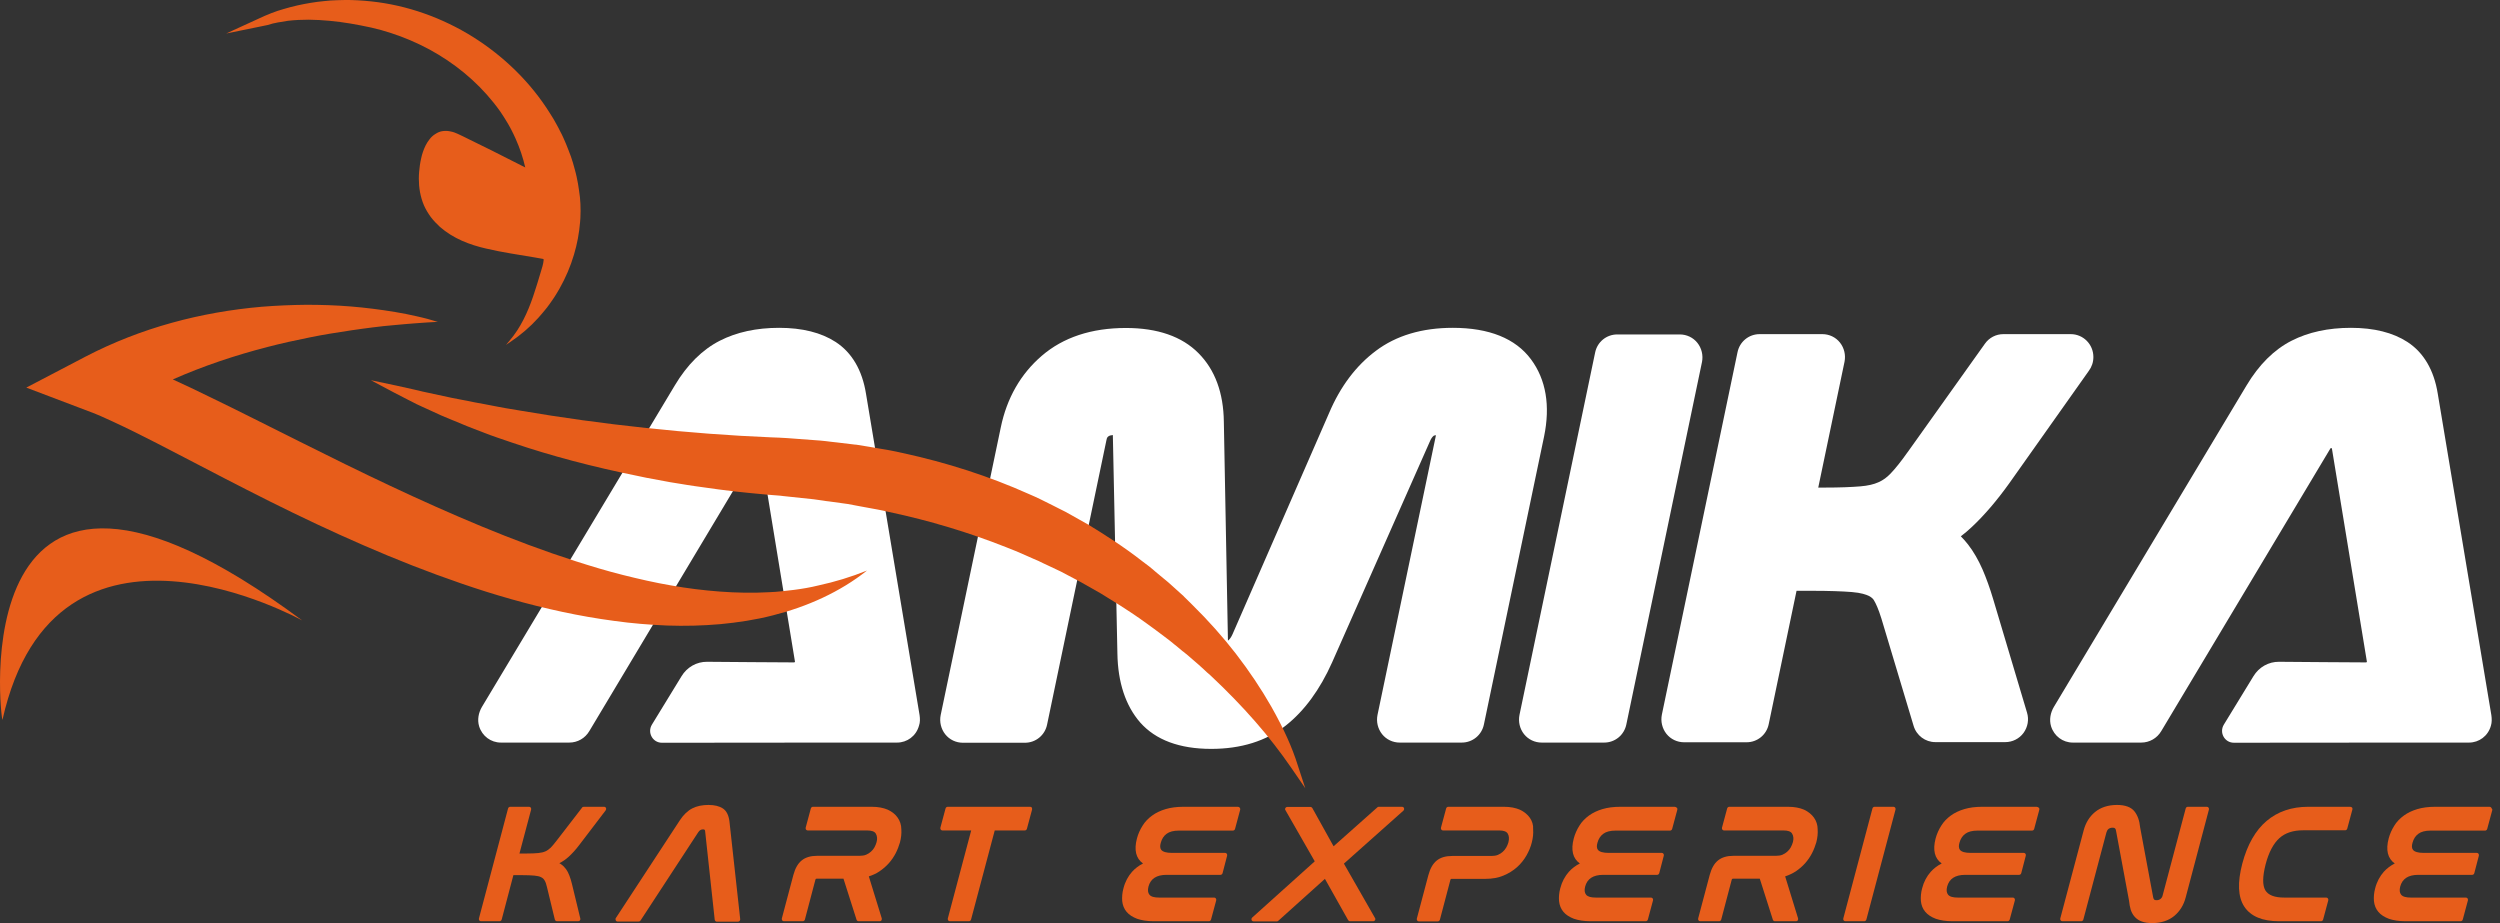
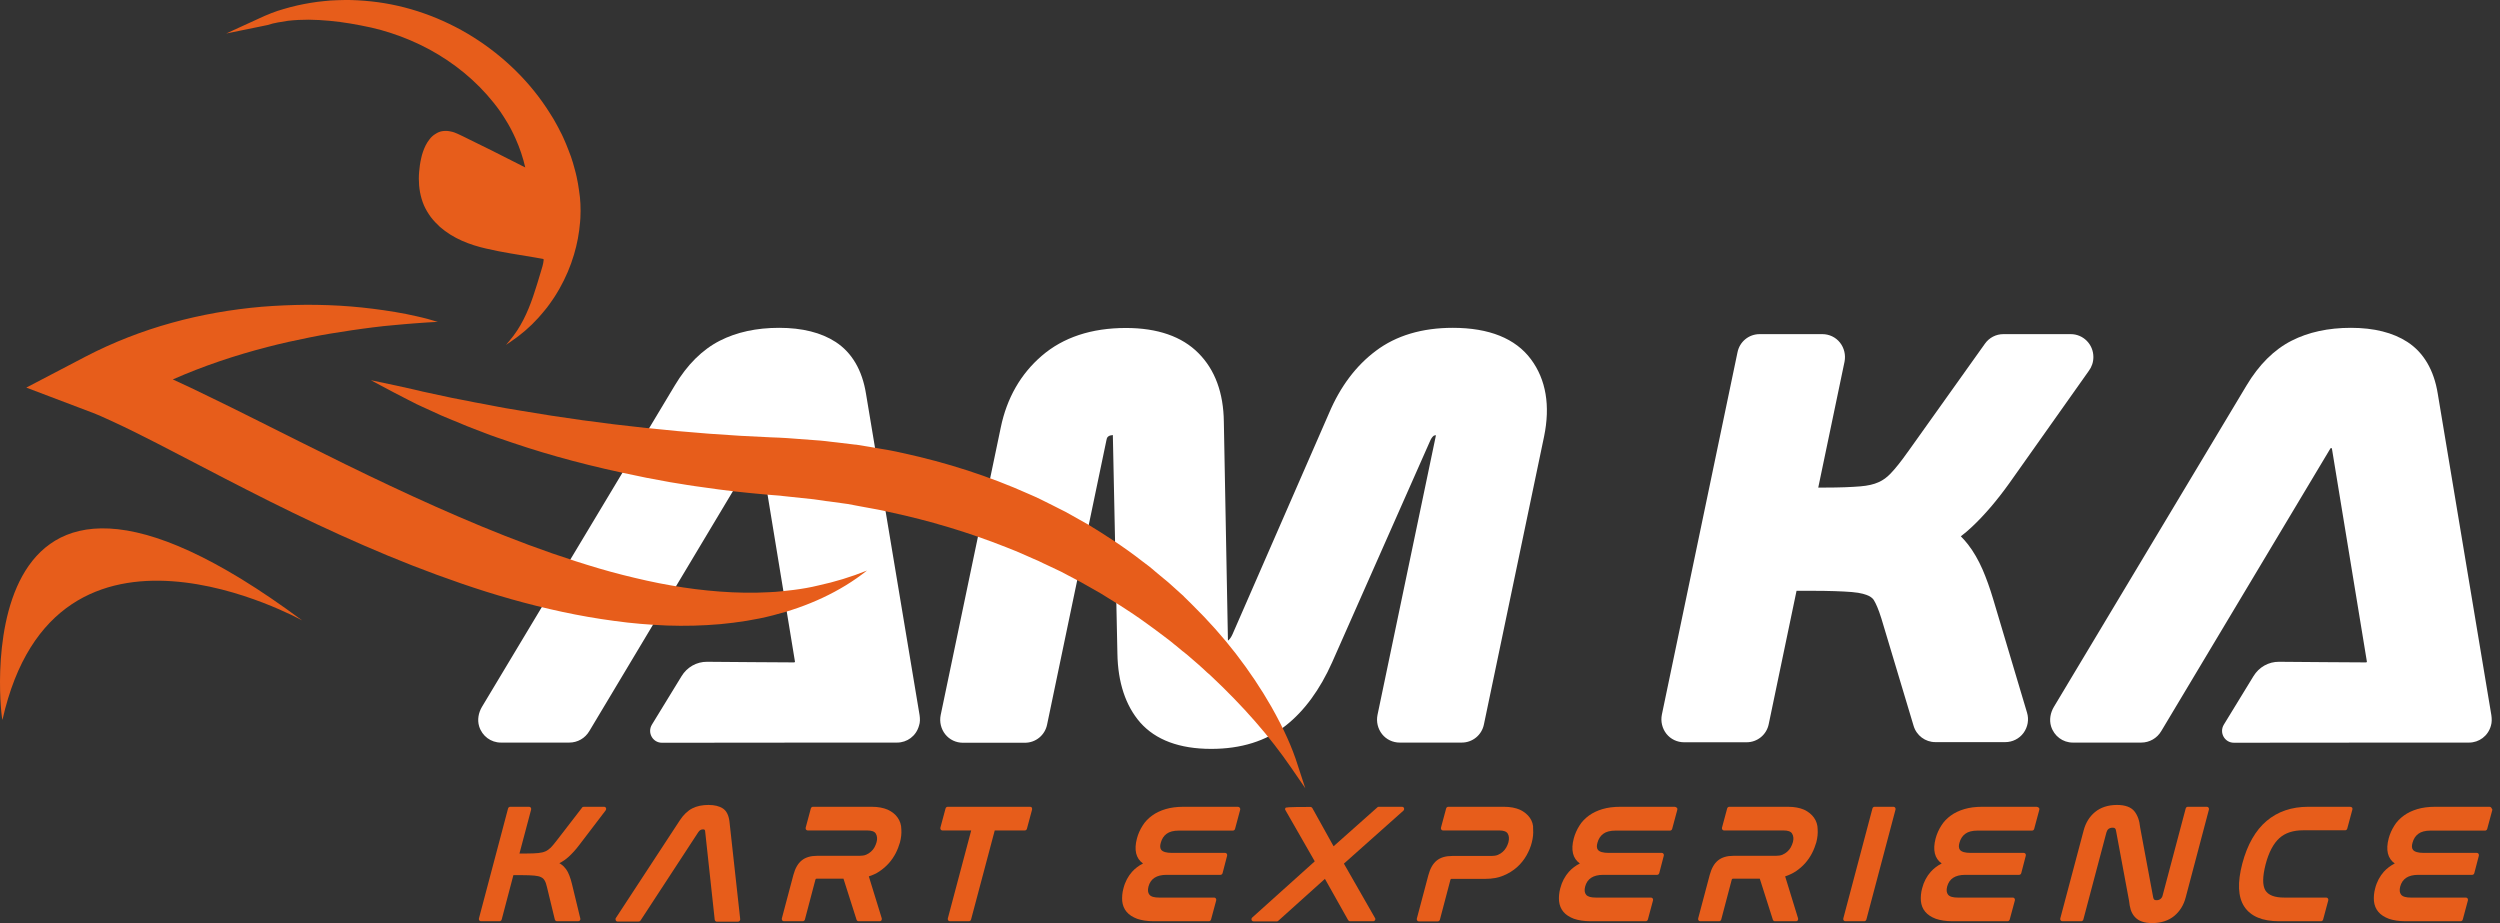
<svg xmlns="http://www.w3.org/2000/svg" width="130" height="48" viewBox="0 0 130 48" fill="none">
  <rect x="0" y="0" width="130" height="48" fill="#333333" stroke="none" />
  <path d="M129.551 37.192L126.764 20.474C126.567 19.244 126.03 18.333 125.185 17.782C124.435 17.295 123.448 17.047 122.248 17.047C121.072 17.047 120.037 17.271 119.161 17.718C118.253 18.181 117.464 18.964 116.816 20.05L106.805 36.753C106.623 37.057 106.552 37.424 106.655 37.767C106.813 38.279 107.271 38.614 107.784 38.614H111.345C111.771 38.614 112.166 38.391 112.387 38.015L121.182 23.318C121.206 23.286 121.253 23.294 121.261 23.334L123.077 34.397C123.085 34.421 123.061 34.445 123.038 34.445C121.972 34.437 119.903 34.429 118.514 34.413C117.969 34.405 117.464 34.692 117.179 35.163L115.64 37.68C115.387 38.095 115.679 38.622 116.161 38.622L125.548 38.614C125.604 38.614 125.651 38.614 125.706 38.614H128.391C128.904 38.614 129.378 38.279 129.528 37.736C129.583 37.56 129.575 37.368 129.551 37.192Z" fill="white" />
  <path d="M79.612 18.685C78.807 17.599 77.433 17.047 75.546 17.047C73.951 17.047 72.601 17.447 71.543 18.245C70.517 19.012 69.696 20.099 69.111 21.481L64.09 32.983C64.003 33.175 63.924 33.263 63.853 33.311L63.64 21.944C63.624 20.434 63.182 19.228 62.321 18.365C61.461 17.495 60.19 17.055 58.547 17.055C56.755 17.055 55.286 17.543 54.173 18.501C53.076 19.444 52.357 20.698 52.041 22.224L48.915 37.185C48.844 37.536 48.931 37.904 49.152 38.183C49.373 38.463 49.712 38.623 50.068 38.623H53.297C53.857 38.623 54.339 38.231 54.45 37.672L57.537 22.878C57.56 22.751 57.6 22.719 57.632 22.695C57.687 22.647 57.782 22.631 57.868 22.623L58.105 33.981C58.129 35.491 58.532 36.697 59.289 37.568C60.095 38.479 61.334 38.942 62.985 38.942C64.532 38.942 65.843 38.535 66.861 37.728C67.825 36.969 68.638 35.859 69.269 34.445L74.37 22.918C74.425 22.791 74.488 22.711 74.559 22.655C74.559 22.655 74.591 22.639 74.67 22.631L71.63 37.177C71.559 37.528 71.646 37.896 71.867 38.175C72.088 38.455 72.427 38.614 72.783 38.614H76.012C76.573 38.614 77.054 38.223 77.165 37.664L80.291 22.703C80.623 21.097 80.394 19.739 79.612 18.685Z" fill="white" />
-   <path d="M88.266 17.83C88.045 17.55 87.705 17.391 87.35 17.391H84.097C83.537 17.391 83.055 17.782 82.945 18.341L79.013 37.176C78.942 37.528 79.028 37.895 79.249 38.175C79.471 38.455 79.81 38.614 80.165 38.614H83.418C83.979 38.614 84.46 38.223 84.571 37.664L88.503 18.828C88.574 18.477 88.487 18.11 88.266 17.83Z" fill="white" />
  <path d="M103.645 31.154C103.471 30.57 103.282 30.051 103.092 29.612C102.879 29.125 102.626 28.685 102.342 28.318C102.224 28.166 102.097 28.022 101.963 27.887C102.16 27.735 102.358 27.575 102.539 27.399C103.187 26.792 103.842 26.025 104.482 25.131L108.619 19.284C108.769 19.084 108.856 18.836 108.856 18.565C108.856 17.902 108.327 17.375 107.679 17.375H104.174C103.795 17.375 103.439 17.558 103.218 17.87L99.2 23.509C99.2 23.509 99.2 23.517 99.192 23.517C98.86 23.988 98.568 24.356 98.315 24.619C98.126 24.819 97.921 24.971 97.684 25.075C97.439 25.187 97.123 25.259 96.744 25.29C96.27 25.33 95.647 25.354 94.889 25.354H94.549L95.915 18.812C95.986 18.461 95.899 18.093 95.678 17.814C95.457 17.534 95.118 17.375 94.762 17.375H91.501C90.941 17.375 90.459 17.766 90.349 18.325L86.417 37.16C86.346 37.512 86.433 37.879 86.654 38.159C86.875 38.438 87.214 38.598 87.57 38.598H90.823C91.383 38.598 91.865 38.207 91.975 37.648L93.42 30.722H94.257C95.102 30.722 95.781 30.746 96.294 30.786C96.784 30.826 97.044 30.922 97.178 30.986C97.352 31.074 97.423 31.169 97.455 31.233C97.541 31.377 97.676 31.657 97.834 32.168L99.507 37.743C99.657 38.247 100.115 38.59 100.637 38.59H104.276C104.647 38.59 105.003 38.414 105.224 38.111C105.445 37.807 105.516 37.416 105.405 37.056L103.645 31.154Z" fill="white" />
  <path d="M47.819 37.193L45.032 20.474C44.835 19.244 44.298 18.333 43.453 17.782C42.703 17.295 41.716 17.047 40.516 17.047C39.339 17.047 38.305 17.271 37.429 17.718C36.521 18.182 35.731 18.964 35.084 20.051L25.064 36.753C24.883 37.057 24.812 37.424 24.915 37.768C25.072 38.279 25.53 38.614 26.044 38.614H29.604C30.031 38.614 30.425 38.391 30.646 38.015L39.442 23.318C39.466 23.286 39.513 23.294 39.521 23.334L41.337 34.397C41.345 34.421 41.321 34.445 41.297 34.445C40.232 34.437 38.163 34.429 36.773 34.413C36.229 34.405 35.723 34.693 35.439 35.164L33.9 37.68C33.647 38.095 33.939 38.623 34.421 38.623L43.808 38.614C43.864 38.614 43.911 38.614 43.966 38.614H46.651C47.164 38.614 47.638 38.279 47.788 37.736C47.851 37.56 47.843 37.368 47.819 37.193Z" fill="white" />
  <path d="M0.13 37.424C0.067 37.72 -2.255 18.924 15.715 32.264C15.715 32.264 2.893 25.107 0.13 37.424Z" fill="#E75D1B" />
  <path d="M67.479 39.781C67.195 38.87 66.76 37.903 66.113 36.753C65.584 35.827 64.96 34.892 64.25 33.973C63.594 33.127 62.836 32.272 61.999 31.449L61.644 31.098C61.613 31.066 61.573 31.034 61.542 30.994L60.752 30.283C60.61 30.163 60.468 30.043 60.318 29.924C60.247 29.86 60.168 29.804 60.097 29.74L59.986 29.644C59.915 29.58 59.844 29.524 59.765 29.46L59.426 29.205C58.439 28.43 57.389 27.767 56.575 27.272L55.723 26.792C55.51 26.672 55.288 26.545 55.059 26.441C54.949 26.385 54.838 26.329 54.728 26.273C54.333 26.073 53.922 25.866 53.504 25.69C51.435 24.763 49.225 24.052 46.935 23.557C46.493 23.453 46.043 23.373 45.601 23.302C45.474 23.278 45.356 23.262 45.23 23.238L44.59 23.134C44.543 23.126 44.495 23.118 44.448 23.118L43.516 23.006C43.422 22.998 43.319 22.982 43.224 22.974C43.035 22.95 42.853 22.926 42.656 22.91L40.942 22.782C40.792 22.774 40.658 22.766 40.516 22.758L40.105 22.742C37.974 22.655 35.787 22.487 33.6 22.255C31.341 22.016 29.162 21.712 27.11 21.361L26.296 21.225C26.154 21.201 26.004 21.169 25.862 21.145C25.736 21.121 25.609 21.097 25.491 21.073C25.396 21.057 25.302 21.041 25.199 21.017C25.025 20.985 24.851 20.953 24.678 20.921C24.449 20.873 24.22 20.825 23.991 20.785L23.462 20.682L22.238 20.418C22.072 20.386 21.906 20.346 21.748 20.306C21.646 20.282 21.543 20.258 21.433 20.234C21.18 20.178 20.912 20.114 20.612 20.051L19.285 19.771L20.485 20.41C20.746 20.546 20.991 20.674 21.227 20.793L21.37 20.865C21.567 20.969 21.772 21.073 21.977 21.161C22.104 21.217 22.238 21.281 22.364 21.337C22.735 21.512 23.122 21.688 23.509 21.84L23.612 21.88C23.833 21.976 24.062 22.064 24.283 22.159C24.449 22.223 24.622 22.295 24.796 22.359C24.891 22.391 24.978 22.431 25.073 22.463L25.112 22.479C25.357 22.575 25.609 22.671 25.87 22.758L26.667 23.03C28.673 23.709 30.812 24.276 33.189 24.755L33.608 24.843L34.855 25.075C35.037 25.107 35.218 25.131 35.4 25.163C35.495 25.179 35.597 25.195 35.692 25.211L36.11 25.275L37.366 25.45L38.203 25.554C38.408 25.578 38.613 25.602 38.811 25.618L39.047 25.642C39.316 25.666 39.6 25.698 39.892 25.722L40.398 25.762C40.508 25.77 40.619 25.778 40.721 25.794L42.308 25.962C42.474 25.985 42.64 26.009 42.814 26.033C42.908 26.049 43.003 26.065 43.106 26.073L43.974 26.193C44.014 26.201 44.053 26.201 44.093 26.209L44.685 26.321C44.803 26.345 44.922 26.361 45.032 26.385C45.427 26.457 45.845 26.529 46.24 26.625C48.34 27.072 50.377 27.687 52.296 28.446C52.643 28.574 52.983 28.725 53.315 28.869C53.457 28.933 53.607 28.997 53.749 29.061C53.915 29.125 54.08 29.205 54.238 29.285C54.309 29.316 54.388 29.356 54.459 29.388L55.17 29.724L56.212 30.275L57.239 30.858C57.381 30.946 57.523 31.034 57.665 31.122C57.744 31.17 57.831 31.226 57.91 31.273L58.241 31.481L58.573 31.697C58.652 31.753 58.731 31.801 58.818 31.857C58.96 31.952 59.094 32.04 59.228 32.136C59.323 32.208 59.426 32.28 59.52 32.344C59.844 32.575 60.184 32.823 60.507 33.071L60.823 33.31C60.886 33.358 60.949 33.414 61.02 33.47C61.06 33.502 61.092 33.534 61.131 33.558L61.439 33.814C61.478 33.846 61.51 33.877 61.55 33.901C61.62 33.957 61.684 34.005 61.747 34.061L62.347 34.58C62.426 34.652 62.497 34.716 62.576 34.788C62.694 34.9 62.813 35.012 62.939 35.116C64.652 36.721 66.034 38.303 67.155 39.94L67.874 40.987L67.479 39.781Z" fill="#E75D1B" />
  <path d="M41.287 30.674C41.073 30.698 40.86 30.722 40.647 30.746C40.434 30.77 40.221 30.786 40.008 30.794C39.155 30.842 38.294 30.826 37.441 30.762C36.589 30.698 35.744 30.595 34.899 30.443C34.054 30.299 33.225 30.107 32.396 29.9C31.567 29.692 30.746 29.444 29.925 29.181C28.291 28.654 26.672 28.047 25.069 27.384C23.467 26.721 21.88 26.01 20.3 25.267C18.721 24.524 17.15 23.749 15.571 22.958C13.992 22.175 12.421 21.369 10.81 20.594C10.21 20.298 9.602 20.011 8.986 19.731C10.557 19.036 12.223 18.477 13.929 18.038C14.639 17.854 15.358 17.694 16.084 17.55C16.811 17.399 17.545 17.287 18.279 17.175C18.65 17.119 19.021 17.071 19.392 17.023C19.764 16.975 20.135 16.936 20.514 16.904C20.893 16.872 21.264 16.832 21.643 16.808L22.211 16.768L22.495 16.752L22.637 16.744H22.764H22.772C22.772 16.744 22.78 16.744 22.772 16.744H22.764L22.748 16.736L22.716 16.728L22.645 16.704L22.511 16.664C22.416 16.64 22.33 16.608 22.235 16.584C22.045 16.536 21.864 16.488 21.674 16.448C21.303 16.36 20.924 16.288 20.545 16.224C20.166 16.161 19.787 16.105 19.4 16.057C19.021 16.009 18.634 15.969 18.248 15.937C17.474 15.873 16.7 15.849 15.926 15.849C15.153 15.857 14.371 15.889 13.589 15.953C12.034 16.089 10.471 16.36 8.939 16.784C7.407 17.207 5.899 17.79 4.454 18.541L1.367 20.155L4.715 21.425C5.078 21.56 5.449 21.728 5.828 21.904C6.207 22.08 6.594 22.263 6.981 22.455C7.755 22.838 8.528 23.238 9.31 23.645C10.873 24.46 12.452 25.283 14.047 26.081C15.65 26.88 17.269 27.647 18.927 28.366C20.577 29.085 22.259 29.748 23.98 30.339C25.693 30.93 27.446 31.433 29.238 31.817C30.13 32.008 31.038 32.168 31.946 32.288C32.854 32.416 33.77 32.488 34.694 32.528C35.618 32.56 36.541 32.536 37.457 32.456C38.373 32.368 39.289 32.232 40.181 32.001C41.966 31.553 43.679 30.786 45.084 29.668C44.255 30.003 43.41 30.259 42.558 30.443C42.139 30.547 41.713 30.619 41.287 30.674Z" fill="#E75D1B" />
  <path d="M14.452 1.167C14.634 1.135 14.807 1.104 14.981 1.08C15.336 1.04 15.7 1.024 16.055 1.024C16.773 1.032 17.5 1.104 18.218 1.223C18.573 1.287 18.937 1.351 19.292 1.431C19.647 1.511 19.995 1.607 20.334 1.719C21.021 1.942 21.692 2.23 22.332 2.573C23.611 3.268 24.764 4.203 25.672 5.345C25.79 5.489 25.893 5.633 26.003 5.784C26.106 5.936 26.208 6.088 26.303 6.248C26.501 6.559 26.666 6.887 26.816 7.222C27.03 7.701 27.195 8.197 27.314 8.708L25.561 7.821L24.392 7.246C24.195 7.15 24.014 7.054 23.8 6.959C23.69 6.911 23.579 6.863 23.445 6.839C23.319 6.807 23.177 6.799 23.035 6.815C22.892 6.831 22.758 6.887 22.64 6.967C22.521 7.038 22.419 7.134 22.34 7.238C22.174 7.446 22.071 7.67 21.992 7.901C21.953 8.013 21.921 8.133 21.898 8.245C21.874 8.356 21.85 8.468 21.834 8.588C21.803 8.82 21.779 9.051 21.779 9.291C21.779 9.762 21.858 10.242 22.047 10.681C22.142 10.897 22.269 11.104 22.403 11.288C22.545 11.472 22.703 11.639 22.877 11.799C23.571 12.406 24.432 12.734 25.277 12.925C26.122 13.125 26.974 13.245 27.819 13.389L28.135 13.445C28.19 13.453 28.245 13.461 28.261 13.477H28.269C28.269 13.485 28.269 13.501 28.269 13.525C28.253 13.732 28.182 13.94 28.119 14.148C27.993 14.571 27.866 14.994 27.724 15.41C27.44 16.241 27.069 17.047 26.501 17.71L26.311 17.934L26.548 17.774C27.069 17.423 27.559 17.007 27.985 16.536C28.088 16.416 28.198 16.296 28.293 16.177L28.443 15.993L28.585 15.801C28.68 15.673 28.767 15.537 28.853 15.41C28.932 15.274 29.027 15.138 29.098 15.002C29.414 14.443 29.667 13.852 29.848 13.237C30.014 12.686 30.117 12.119 30.164 11.552C30.172 11.48 30.172 11.408 30.18 11.336C30.203 10.857 30.188 10.369 30.109 9.898L30.053 9.539L29.983 9.187C29.959 9.067 29.927 8.956 29.896 8.836C29.864 8.724 29.832 8.604 29.801 8.492C29.73 8.261 29.659 8.037 29.564 7.813C29.485 7.59 29.382 7.366 29.288 7.15C29.24 7.038 29.185 6.935 29.13 6.831C29.075 6.727 29.027 6.615 28.964 6.511L28.79 6.2C28.727 6.096 28.664 5.992 28.601 5.896C27.59 4.275 26.193 2.925 24.59 1.918C22.987 0.92 21.179 0.273 19.308 0.073C18.842 0.025 18.368 -0.007 17.902 0.001C17.666 0.001 17.437 0.017 17.2 0.025C16.963 0.049 16.734 0.065 16.497 0.097C16.031 0.161 15.565 0.249 15.107 0.369C14.879 0.433 14.649 0.496 14.428 0.568C14.2 0.648 13.986 0.728 13.749 0.832L11.76 1.743L13.907 1.303C14.097 1.239 14.278 1.199 14.452 1.167Z" fill="#E75D1B" />
  <path d="M31.417 41.953H30.351C30.32 41.953 30.28 41.969 30.265 42.001L28.946 43.711C28.828 43.862 28.725 43.99 28.638 44.078C28.551 44.158 28.456 44.23 28.362 44.27C28.259 44.318 28.133 44.342 27.991 44.358C27.841 44.374 27.643 44.382 27.406 44.382H27.012L27.619 42.097C27.627 42.065 27.619 42.025 27.604 42.001C27.58 41.969 27.549 41.953 27.517 41.953H26.53C26.483 41.953 26.435 41.985 26.419 42.041L24.904 47.761C24.896 47.792 24.904 47.832 24.919 47.856C24.943 47.888 24.974 47.904 25.006 47.904H25.977C26.025 47.904 26.072 47.872 26.088 47.816L26.696 45.508H27.154C27.414 45.508 27.627 45.516 27.793 45.532C27.943 45.548 28.062 45.572 28.148 45.62C28.227 45.66 28.283 45.716 28.322 45.788C28.37 45.867 28.409 45.979 28.441 46.123L28.851 47.816C28.867 47.864 28.907 47.904 28.962 47.904H30.067C30.099 47.904 30.138 47.888 30.154 47.864C30.178 47.84 30.186 47.8 30.178 47.769L29.743 45.971C29.704 45.803 29.657 45.66 29.609 45.532C29.562 45.404 29.499 45.284 29.428 45.188C29.357 45.093 29.27 45.005 29.175 44.941C29.151 44.925 29.12 44.901 29.088 44.885C29.262 44.797 29.412 44.693 29.546 44.573C29.743 44.398 29.941 44.182 30.138 43.918L31.496 42.137C31.52 42.105 31.528 42.057 31.512 42.017C31.496 41.977 31.457 41.953 31.417 41.953Z" fill="#E75D1B" />
  <path d="M37.591 42.041C37.409 41.921 37.157 41.857 36.841 41.857C36.525 41.857 36.241 41.913 36.004 42.033C35.767 42.153 35.546 42.361 35.357 42.648L32.025 47.736C32.001 47.768 32.001 47.816 32.017 47.856C32.033 47.896 32.072 47.92 32.12 47.92H33.209C33.249 47.92 33.28 47.904 33.304 47.872L36.312 43.271C36.383 43.167 36.462 43.127 36.557 43.127C36.644 43.127 36.659 43.159 36.667 43.223L37.165 47.824C37.173 47.88 37.22 47.928 37.275 47.928H38.373C38.404 47.928 38.436 47.912 38.459 47.888C38.483 47.864 38.491 47.832 38.491 47.8L37.931 42.712C37.891 42.393 37.781 42.169 37.591 42.041Z" fill="#E75D1B" />
  <path d="M46.68 42.52C46.561 42.345 46.388 42.209 46.166 42.105C45.945 42.009 45.669 41.953 45.337 41.953H42.274C42.227 41.953 42.179 41.985 42.163 42.041L41.895 43.04C41.887 43.072 41.895 43.112 41.911 43.136C41.934 43.167 41.966 43.184 41.998 43.184H45.101C45.33 43.184 45.48 43.239 45.543 43.351C45.614 43.471 45.63 43.623 45.582 43.791C45.559 43.878 45.519 43.974 45.472 44.062C45.424 44.15 45.361 44.222 45.29 44.286C45.219 44.35 45.132 44.406 45.037 44.446C44.943 44.486 44.824 44.502 44.698 44.502H42.495C42.156 44.502 41.887 44.581 41.69 44.741C41.492 44.901 41.35 45.148 41.255 45.5L40.655 47.761C40.648 47.792 40.655 47.832 40.671 47.856C40.695 47.888 40.727 47.904 40.758 47.904H41.745C41.792 47.904 41.84 47.872 41.855 47.816L42.4 45.748C42.416 45.7 42.432 45.692 42.471 45.692H43.861L44.54 47.824C44.556 47.872 44.595 47.904 44.651 47.904H45.748C45.788 47.904 45.819 47.888 45.835 47.856C45.858 47.824 45.858 47.792 45.851 47.752L45.179 45.572C45.377 45.508 45.559 45.428 45.724 45.316C45.914 45.188 46.08 45.045 46.222 44.885C46.364 44.725 46.482 44.549 46.577 44.366C46.672 44.182 46.743 43.99 46.798 43.806C46.861 43.567 46.885 43.335 46.869 43.12C46.869 42.896 46.798 42.688 46.68 42.52Z" fill="#E75D1B" />
  <path d="M53.574 41.953H49.279C49.231 41.953 49.184 41.985 49.168 42.041L48.9 43.04C48.892 43.072 48.9 43.112 48.915 43.136C48.939 43.167 48.971 43.184 49.002 43.184H50.502L49.286 47.761C49.279 47.792 49.286 47.832 49.302 47.856C49.326 47.888 49.358 47.904 49.389 47.904H50.384C50.431 47.904 50.479 47.872 50.495 47.816L51.726 43.184H53.289C53.337 43.184 53.384 43.151 53.4 43.096L53.668 42.097C53.676 42.065 53.668 42.025 53.653 42.001C53.645 41.969 53.613 41.953 53.574 41.953Z" fill="#E75D1B" />
  <path d="M64.372 41.953H61.537C61.19 41.953 60.882 41.993 60.613 42.073C60.345 42.153 60.108 42.265 59.911 42.409C59.713 42.553 59.54 42.728 59.413 42.936C59.287 43.136 59.184 43.359 59.121 43.599C58.963 44.198 59.066 44.637 59.437 44.901C59.216 45.013 59.026 45.157 58.868 45.332C58.663 45.564 58.505 45.851 58.419 46.195C58.355 46.427 58.34 46.65 58.355 46.858C58.379 47.074 58.45 47.257 58.584 47.417C58.711 47.569 58.9 47.689 59.129 47.776C59.358 47.856 59.65 47.904 59.998 47.904H62.864C62.911 47.904 62.958 47.872 62.974 47.816L63.243 46.818C63.251 46.786 63.243 46.746 63.227 46.722C63.203 46.69 63.172 46.674 63.14 46.674H60.274C60.021 46.674 59.847 46.626 59.769 46.522C59.69 46.427 59.674 46.283 59.721 46.099C59.832 45.692 60.14 45.492 60.661 45.492H63.464C63.511 45.492 63.558 45.46 63.574 45.404L63.811 44.493C63.819 44.462 63.811 44.422 63.795 44.398C63.772 44.366 63.74 44.35 63.708 44.35H60.929C60.653 44.35 60.463 44.294 60.384 44.19C60.321 44.11 60.313 43.982 60.361 43.822C60.416 43.623 60.511 43.471 60.661 43.359C60.811 43.247 61.024 43.191 61.3 43.191H64.111C64.159 43.191 64.206 43.16 64.222 43.104L64.49 42.105C64.498 42.073 64.49 42.033 64.474 42.009C64.443 41.969 64.411 41.953 64.372 41.953Z" fill="#E75D1B" />
-   <path d="M72.907 41.953H71.691C71.667 41.953 71.636 41.961 71.62 41.985L69.346 44.006L68.24 42.017C68.217 41.985 68.185 41.961 68.146 41.961H66.938C66.898 41.961 66.859 41.985 66.843 42.017C66.819 42.049 66.819 42.097 66.843 42.129L68.367 44.789L65.114 47.713C65.082 47.745 65.067 47.792 65.082 47.84C65.098 47.888 65.138 47.912 65.185 47.912H66.401C66.425 47.912 66.456 47.904 66.472 47.88L68.896 45.7L70.104 47.848C70.128 47.88 70.159 47.904 70.199 47.904H71.407C71.446 47.904 71.486 47.88 71.501 47.848C71.525 47.816 71.525 47.769 71.501 47.737L69.883 44.909L72.978 42.153C73.009 42.121 73.025 42.073 73.009 42.025C73.001 41.985 72.954 41.953 72.907 41.953Z" fill="#E75D1B" />
+   <path d="M72.907 41.953H71.691C71.667 41.953 71.636 41.961 71.62 41.985L69.346 44.006L68.24 42.017C68.217 41.985 68.185 41.961 68.146 41.961C66.898 41.961 66.859 41.985 66.843 42.017C66.819 42.049 66.819 42.097 66.843 42.129L68.367 44.789L65.114 47.713C65.082 47.745 65.067 47.792 65.082 47.84C65.098 47.888 65.138 47.912 65.185 47.912H66.401C66.425 47.912 66.456 47.904 66.472 47.88L68.896 45.7L70.104 47.848C70.128 47.88 70.159 47.904 70.199 47.904H71.407C71.446 47.904 71.486 47.88 71.501 47.848C71.525 47.816 71.525 47.769 71.501 47.737L69.883 44.909L72.978 42.153C73.009 42.121 73.025 42.073 73.009 42.025C73.001 41.985 72.954 41.953 72.907 41.953Z" fill="#E75D1B" />
  <path d="M79.549 42.52C79.431 42.353 79.257 42.209 79.036 42.105C78.815 42.009 78.539 41.953 78.207 41.953H75.309C75.262 41.953 75.215 41.985 75.199 42.041L74.93 43.04C74.922 43.072 74.93 43.112 74.946 43.136C74.97 43.167 75.001 43.184 75.033 43.184H77.97C78.191 43.184 78.341 43.239 78.404 43.351C78.475 43.471 78.483 43.623 78.436 43.806C78.412 43.894 78.373 43.982 78.325 44.07C78.278 44.15 78.215 44.23 78.144 44.294C78.073 44.358 77.986 44.414 77.891 44.454C77.796 44.493 77.678 44.51 77.552 44.51H75.515C75.175 44.51 74.907 44.589 74.709 44.749C74.512 44.909 74.37 45.157 74.275 45.508L73.675 47.769C73.667 47.8 73.675 47.84 73.691 47.864C73.715 47.896 73.746 47.912 73.778 47.912H74.764C74.812 47.912 74.859 47.88 74.875 47.824L75.42 45.756C75.436 45.708 75.451 45.7 75.491 45.7H77.252C77.591 45.7 77.907 45.644 78.175 45.532C78.444 45.42 78.681 45.276 78.886 45.093C79.083 44.917 79.249 44.709 79.376 44.486C79.502 44.262 79.597 44.038 79.652 43.815C79.715 43.575 79.739 43.343 79.723 43.128C79.739 42.896 79.668 42.688 79.549 42.52Z" fill="#E75D1B" />
  <path d="M87.087 41.953H84.252C83.905 41.953 83.597 41.993 83.328 42.073C83.06 42.153 82.823 42.265 82.626 42.409C82.428 42.553 82.254 42.728 82.128 42.936C82.002 43.136 81.899 43.359 81.836 43.599C81.678 44.198 81.781 44.637 82.152 44.901C81.931 45.013 81.741 45.157 81.583 45.332C81.378 45.564 81.22 45.851 81.133 46.195C81.07 46.427 81.054 46.65 81.07 46.858C81.094 47.074 81.165 47.257 81.299 47.417C81.425 47.569 81.615 47.689 81.844 47.776C82.073 47.856 82.365 47.904 82.712 47.904H85.578C85.626 47.904 85.673 47.872 85.689 47.816L85.957 46.818C85.965 46.786 85.957 46.746 85.942 46.722C85.918 46.69 85.886 46.674 85.855 46.674H82.981C82.728 46.674 82.555 46.626 82.475 46.522C82.397 46.427 82.381 46.283 82.428 46.099C82.539 45.692 82.847 45.492 83.368 45.492H86.171C86.218 45.492 86.265 45.46 86.281 45.404L86.518 44.493C86.526 44.462 86.518 44.422 86.502 44.398C86.478 44.366 86.447 44.35 86.415 44.35H83.636C83.36 44.35 83.17 44.294 83.091 44.19C83.028 44.11 83.02 43.982 83.068 43.822C83.123 43.623 83.218 43.471 83.368 43.359C83.518 43.247 83.731 43.191 84.007 43.191H86.842C86.889 43.191 86.936 43.16 86.952 43.104L87.221 42.105C87.229 42.073 87.221 42.033 87.205 42.009C87.15 41.969 87.118 41.953 87.087 41.953Z" fill="#E75D1B" />
  <path d="M94.328 42.52C94.21 42.353 94.036 42.209 93.815 42.105C93.594 42.009 93.317 41.953 92.986 41.953H89.922C89.875 41.953 89.828 41.985 89.812 42.041L89.543 43.04C89.536 43.072 89.543 43.112 89.559 43.136C89.583 43.167 89.615 43.184 89.646 43.184H92.749C92.978 43.184 93.128 43.239 93.191 43.351C93.262 43.471 93.278 43.623 93.231 43.791C93.207 43.878 93.168 43.974 93.12 44.062C93.073 44.15 93.01 44.222 92.939 44.286C92.867 44.35 92.781 44.406 92.686 44.446C92.591 44.486 92.473 44.502 92.346 44.502H90.144C89.804 44.502 89.536 44.581 89.338 44.741C89.141 44.901 88.999 45.148 88.904 45.5L88.304 47.761C88.296 47.792 88.304 47.832 88.32 47.856C88.343 47.888 88.375 47.904 88.406 47.904H89.393C89.441 47.904 89.488 47.872 89.504 47.816L90.049 45.748C90.065 45.7 90.08 45.692 90.12 45.692H91.509L92.188 47.824C92.204 47.872 92.244 47.904 92.299 47.904H93.396C93.436 47.904 93.468 47.888 93.483 47.856C93.507 47.824 93.507 47.792 93.499 47.752L92.828 45.572C93.025 45.508 93.207 45.42 93.373 45.316C93.562 45.188 93.728 45.045 93.87 44.885C94.012 44.725 94.131 44.549 94.225 44.366C94.32 44.182 94.391 43.99 94.447 43.806C94.51 43.567 94.533 43.335 94.518 43.12C94.518 42.896 94.447 42.688 94.328 42.52Z" fill="#E75D1B" />
  <path d="M98.464 41.953H97.477C97.43 41.953 97.382 41.985 97.367 42.041L95.851 47.761C95.843 47.792 95.851 47.832 95.867 47.856C95.89 47.888 95.922 47.904 95.953 47.904H96.94C96.988 47.904 97.035 47.872 97.051 47.816L98.567 42.097C98.575 42.065 98.567 42.025 98.551 42.001C98.527 41.969 98.496 41.953 98.464 41.953Z" fill="#E75D1B" />
  <path d="M105.903 41.953H103.068C102.721 41.953 102.413 41.993 102.145 42.073C101.876 42.153 101.639 42.265 101.442 42.409C101.245 42.553 101.071 42.728 100.945 42.936C100.818 43.136 100.716 43.359 100.652 43.599C100.495 44.198 100.597 44.637 100.968 44.901C100.747 45.013 100.558 45.157 100.4 45.332C100.194 45.564 100.037 45.851 99.95 46.195C99.887 46.427 99.871 46.65 99.887 46.858C99.91 47.074 99.981 47.257 100.116 47.417C100.242 47.569 100.431 47.689 100.66 47.776C100.889 47.856 101.181 47.904 101.529 47.904H104.395C104.442 47.904 104.49 47.872 104.505 47.816L104.774 46.818C104.782 46.786 104.774 46.746 104.758 46.722C104.734 46.69 104.703 46.674 104.671 46.674H101.805C101.553 46.674 101.379 46.626 101.3 46.522C101.221 46.427 101.205 46.283 101.252 46.099C101.363 45.692 101.671 45.492 102.192 45.492H104.995C105.042 45.492 105.09 45.46 105.105 45.404L105.342 44.493C105.35 44.462 105.342 44.422 105.327 44.398C105.303 44.366 105.271 44.35 105.24 44.35H102.46C102.184 44.35 101.995 44.294 101.916 44.19C101.853 44.11 101.845 43.982 101.892 43.822C101.947 43.623 102.042 43.471 102.192 43.359C102.342 43.247 102.555 43.191 102.832 43.191H105.666C105.713 43.191 105.761 43.16 105.777 43.104L106.045 42.105C106.053 42.073 106.045 42.033 106.029 42.009C105.974 41.969 105.942 41.953 105.903 41.953Z" fill="#E75D1B" />
  <path d="M114.761 41.953H113.766C113.719 41.953 113.671 41.985 113.656 42.041L112.455 46.57C112.44 46.642 112.4 46.698 112.345 46.746C112.29 46.786 112.227 46.81 112.148 46.81C112.084 46.81 112.037 46.802 112.021 46.778C111.99 46.746 111.974 46.714 111.966 46.666L111.287 43.024C111.255 42.672 111.153 42.393 110.987 42.185C110.813 41.969 110.505 41.857 110.087 41.857C109.621 41.857 109.234 41.985 108.942 42.225C108.65 42.465 108.452 42.792 108.35 43.183L107.134 47.76C107.126 47.792 107.134 47.832 107.15 47.856C107.173 47.888 107.205 47.904 107.237 47.904H108.224C108.271 47.904 108.318 47.872 108.334 47.816L109.534 43.287C109.558 43.207 109.589 43.151 109.645 43.103C109.7 43.064 109.771 43.04 109.858 43.04C109.968 43.04 110.016 43.08 110.032 43.191L110.711 46.842C110.726 47.01 110.758 47.169 110.797 47.305C110.845 47.449 110.916 47.577 111.011 47.681C111.105 47.784 111.232 47.872 111.382 47.92C111.532 47.976 111.705 48 111.919 48C112.377 48 112.763 47.872 113.056 47.633C113.348 47.393 113.553 47.066 113.656 46.666L114.864 42.097C114.871 42.065 114.864 42.025 114.848 42.001C114.824 41.969 114.793 41.953 114.761 41.953Z" fill="#E75D1B" />
  <path d="M122.207 41.953H120.02C119.167 41.953 118.441 42.201 117.865 42.688C117.288 43.175 116.862 43.918 116.601 44.901C116.341 45.891 116.372 46.642 116.704 47.145C117.036 47.649 117.644 47.904 118.504 47.904H120.691C120.739 47.904 120.786 47.872 120.802 47.816L121.07 46.818C121.078 46.786 121.07 46.746 121.054 46.722C121.031 46.69 120.999 46.674 120.967 46.674H118.78C118.275 46.674 117.944 46.546 117.794 46.291C117.644 46.027 117.651 45.58 117.809 44.957C117.975 44.318 118.22 43.862 118.528 43.583C118.828 43.311 119.246 43.175 119.76 43.175H121.947C121.994 43.175 122.041 43.144 122.057 43.088L122.326 42.089C122.333 42.057 122.326 42.017 122.31 41.993C122.278 41.969 122.239 41.953 122.207 41.953Z" fill="#E75D1B" />
  <path d="M129.548 42.001C129.525 41.969 129.493 41.953 129.462 41.953H126.627C126.28 41.953 125.972 41.993 125.703 42.073C125.435 42.153 125.198 42.265 125.001 42.409C124.803 42.553 124.629 42.728 124.503 42.936C124.377 43.136 124.274 43.359 124.211 43.599C124.053 44.198 124.156 44.637 124.527 44.901C124.306 45.013 124.116 45.157 123.958 45.332C123.753 45.564 123.595 45.851 123.508 46.195C123.445 46.427 123.429 46.65 123.445 46.858C123.469 47.074 123.54 47.257 123.674 47.417C123.8 47.569 123.99 47.689 124.219 47.776C124.448 47.856 124.74 47.904 125.087 47.904H127.953C128.001 47.904 128.048 47.872 128.064 47.816L128.332 46.818C128.34 46.786 128.332 46.746 128.317 46.722C128.293 46.69 128.261 46.674 128.23 46.674H125.364C125.111 46.674 124.937 46.626 124.858 46.522C124.779 46.427 124.764 46.283 124.811 46.099C124.922 45.692 125.23 45.492 125.751 45.492H128.554C128.601 45.492 128.648 45.46 128.664 45.404L128.901 44.493C128.909 44.462 128.901 44.422 128.885 44.398C128.861 44.366 128.83 44.35 128.798 44.35H126.019C125.743 44.35 125.553 44.294 125.474 44.19C125.411 44.11 125.403 43.982 125.451 43.822C125.506 43.623 125.601 43.471 125.751 43.359C125.901 43.247 126.114 43.191 126.39 43.191H129.225C129.272 43.191 129.319 43.16 129.335 43.104L129.604 42.105C129.58 42.065 129.572 42.033 129.548 42.001Z" fill="#E75D1B" />
</svg>